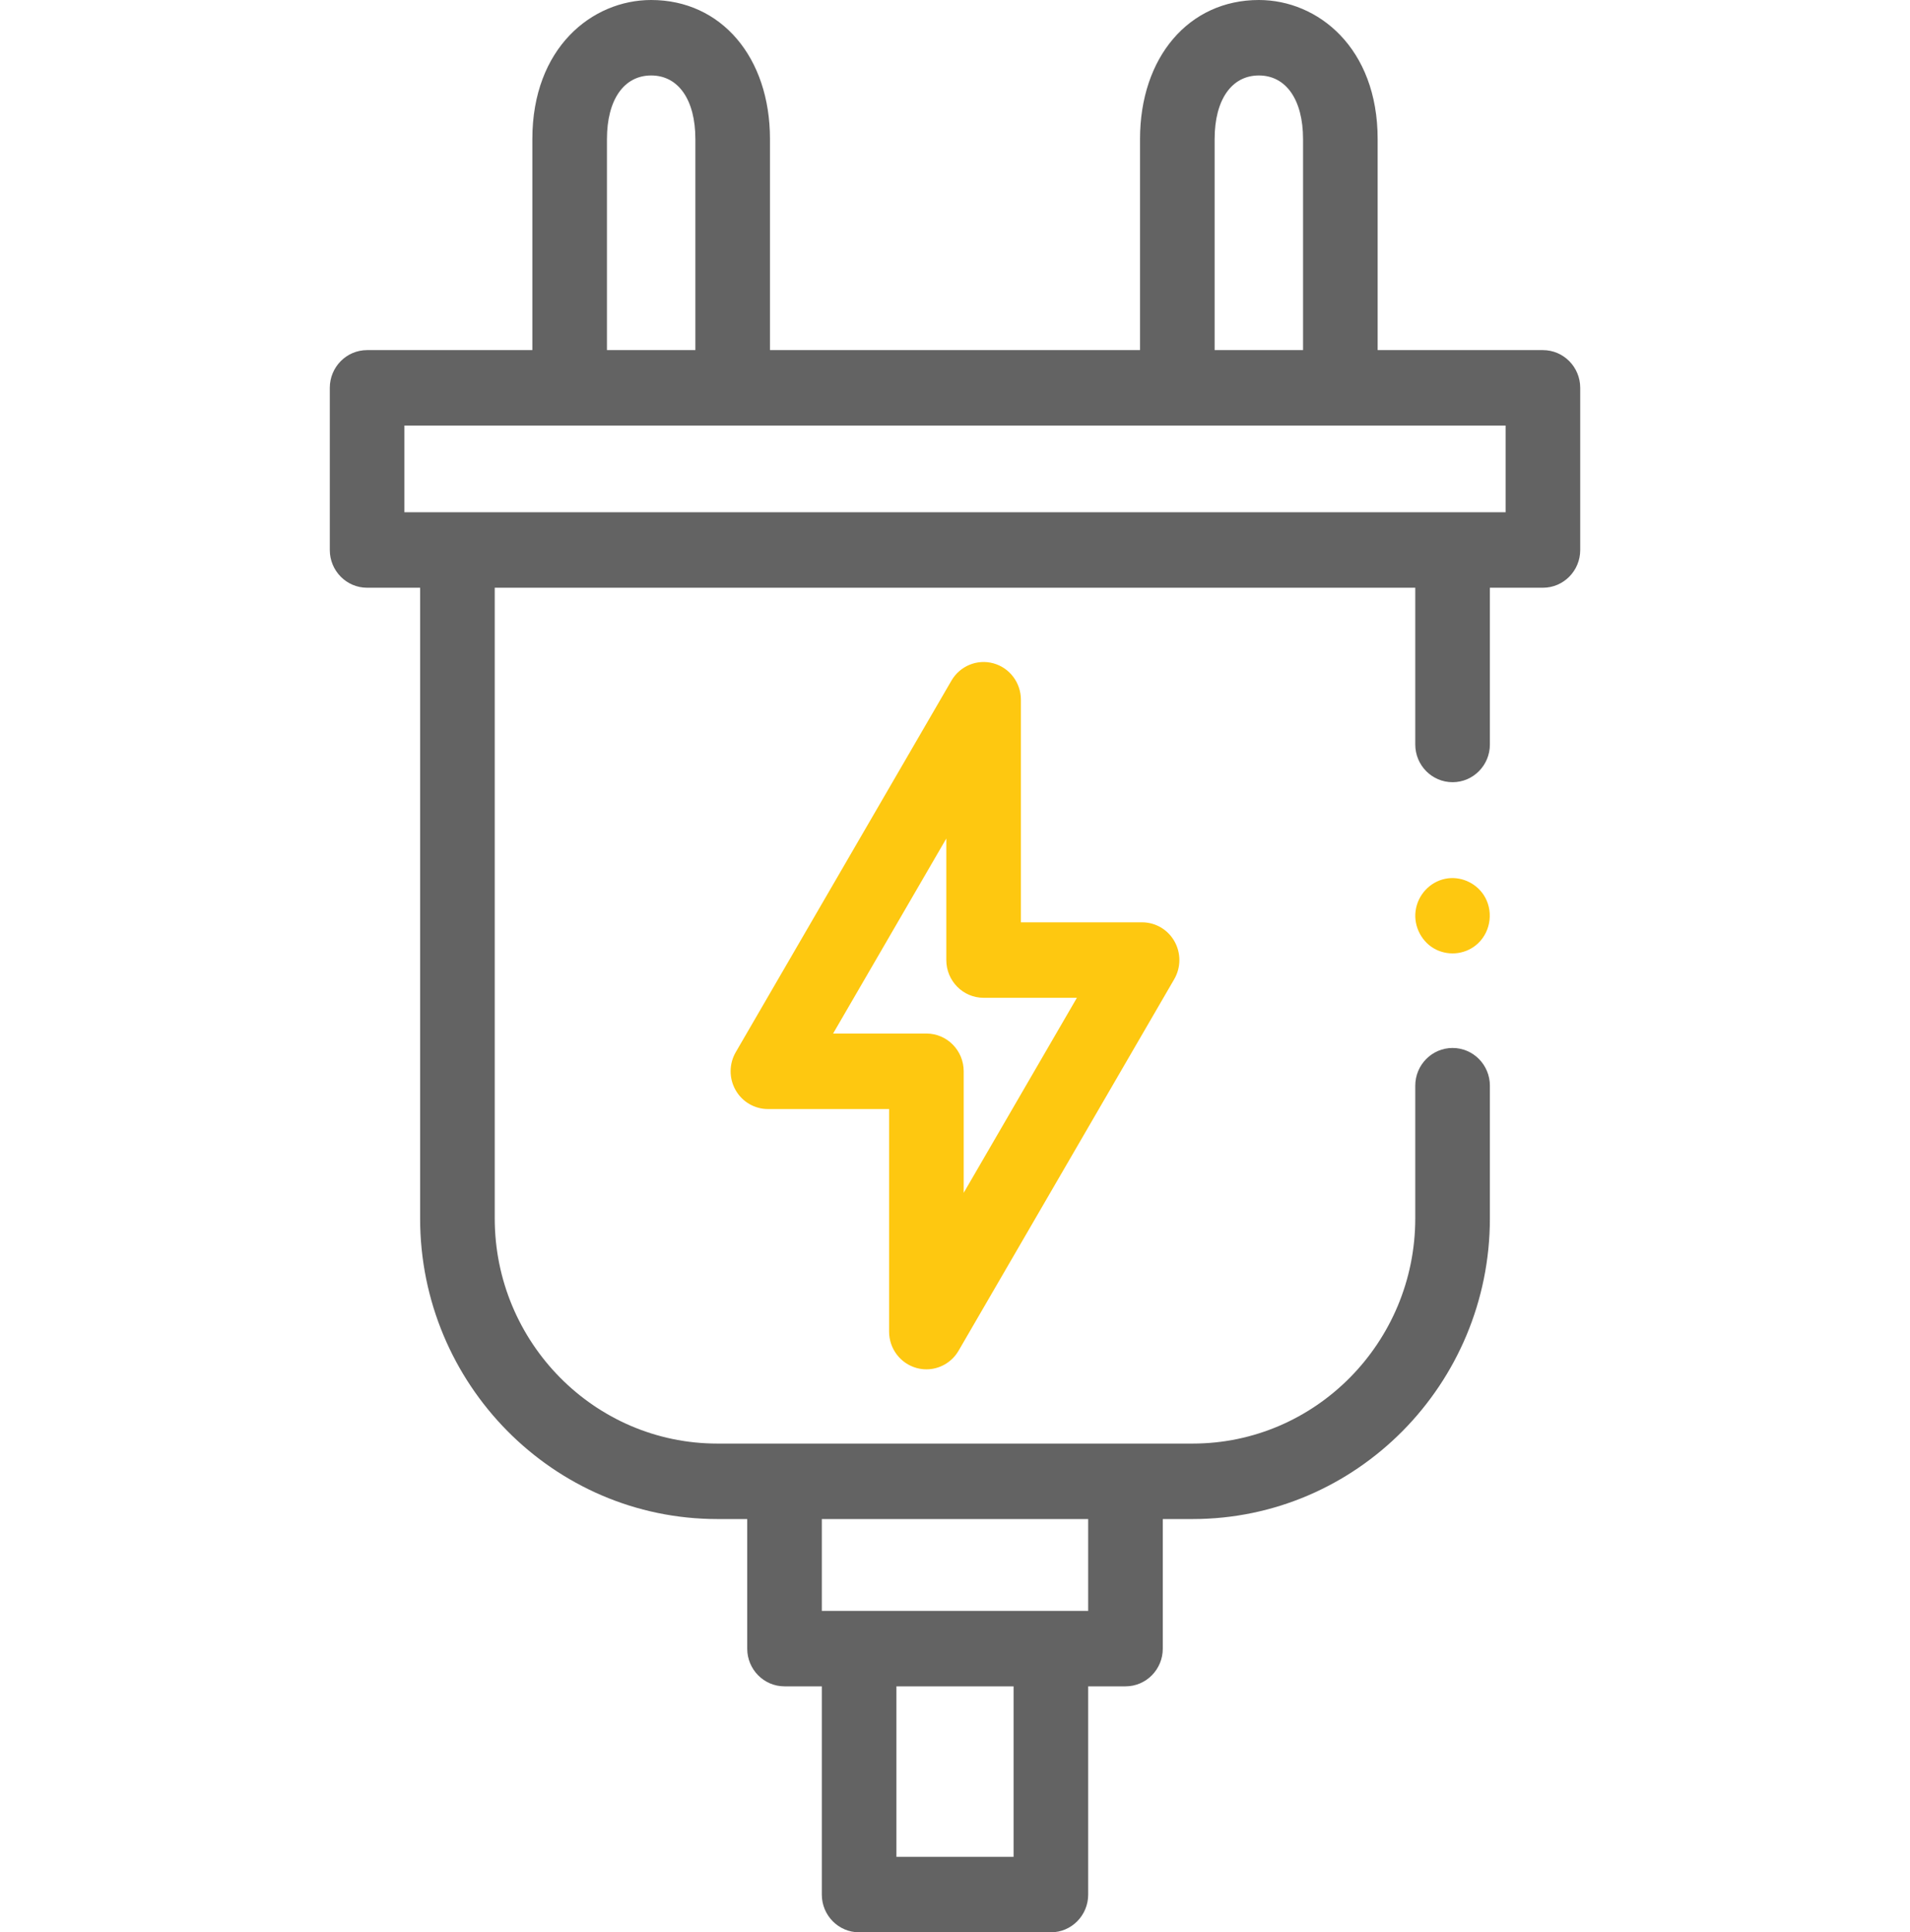
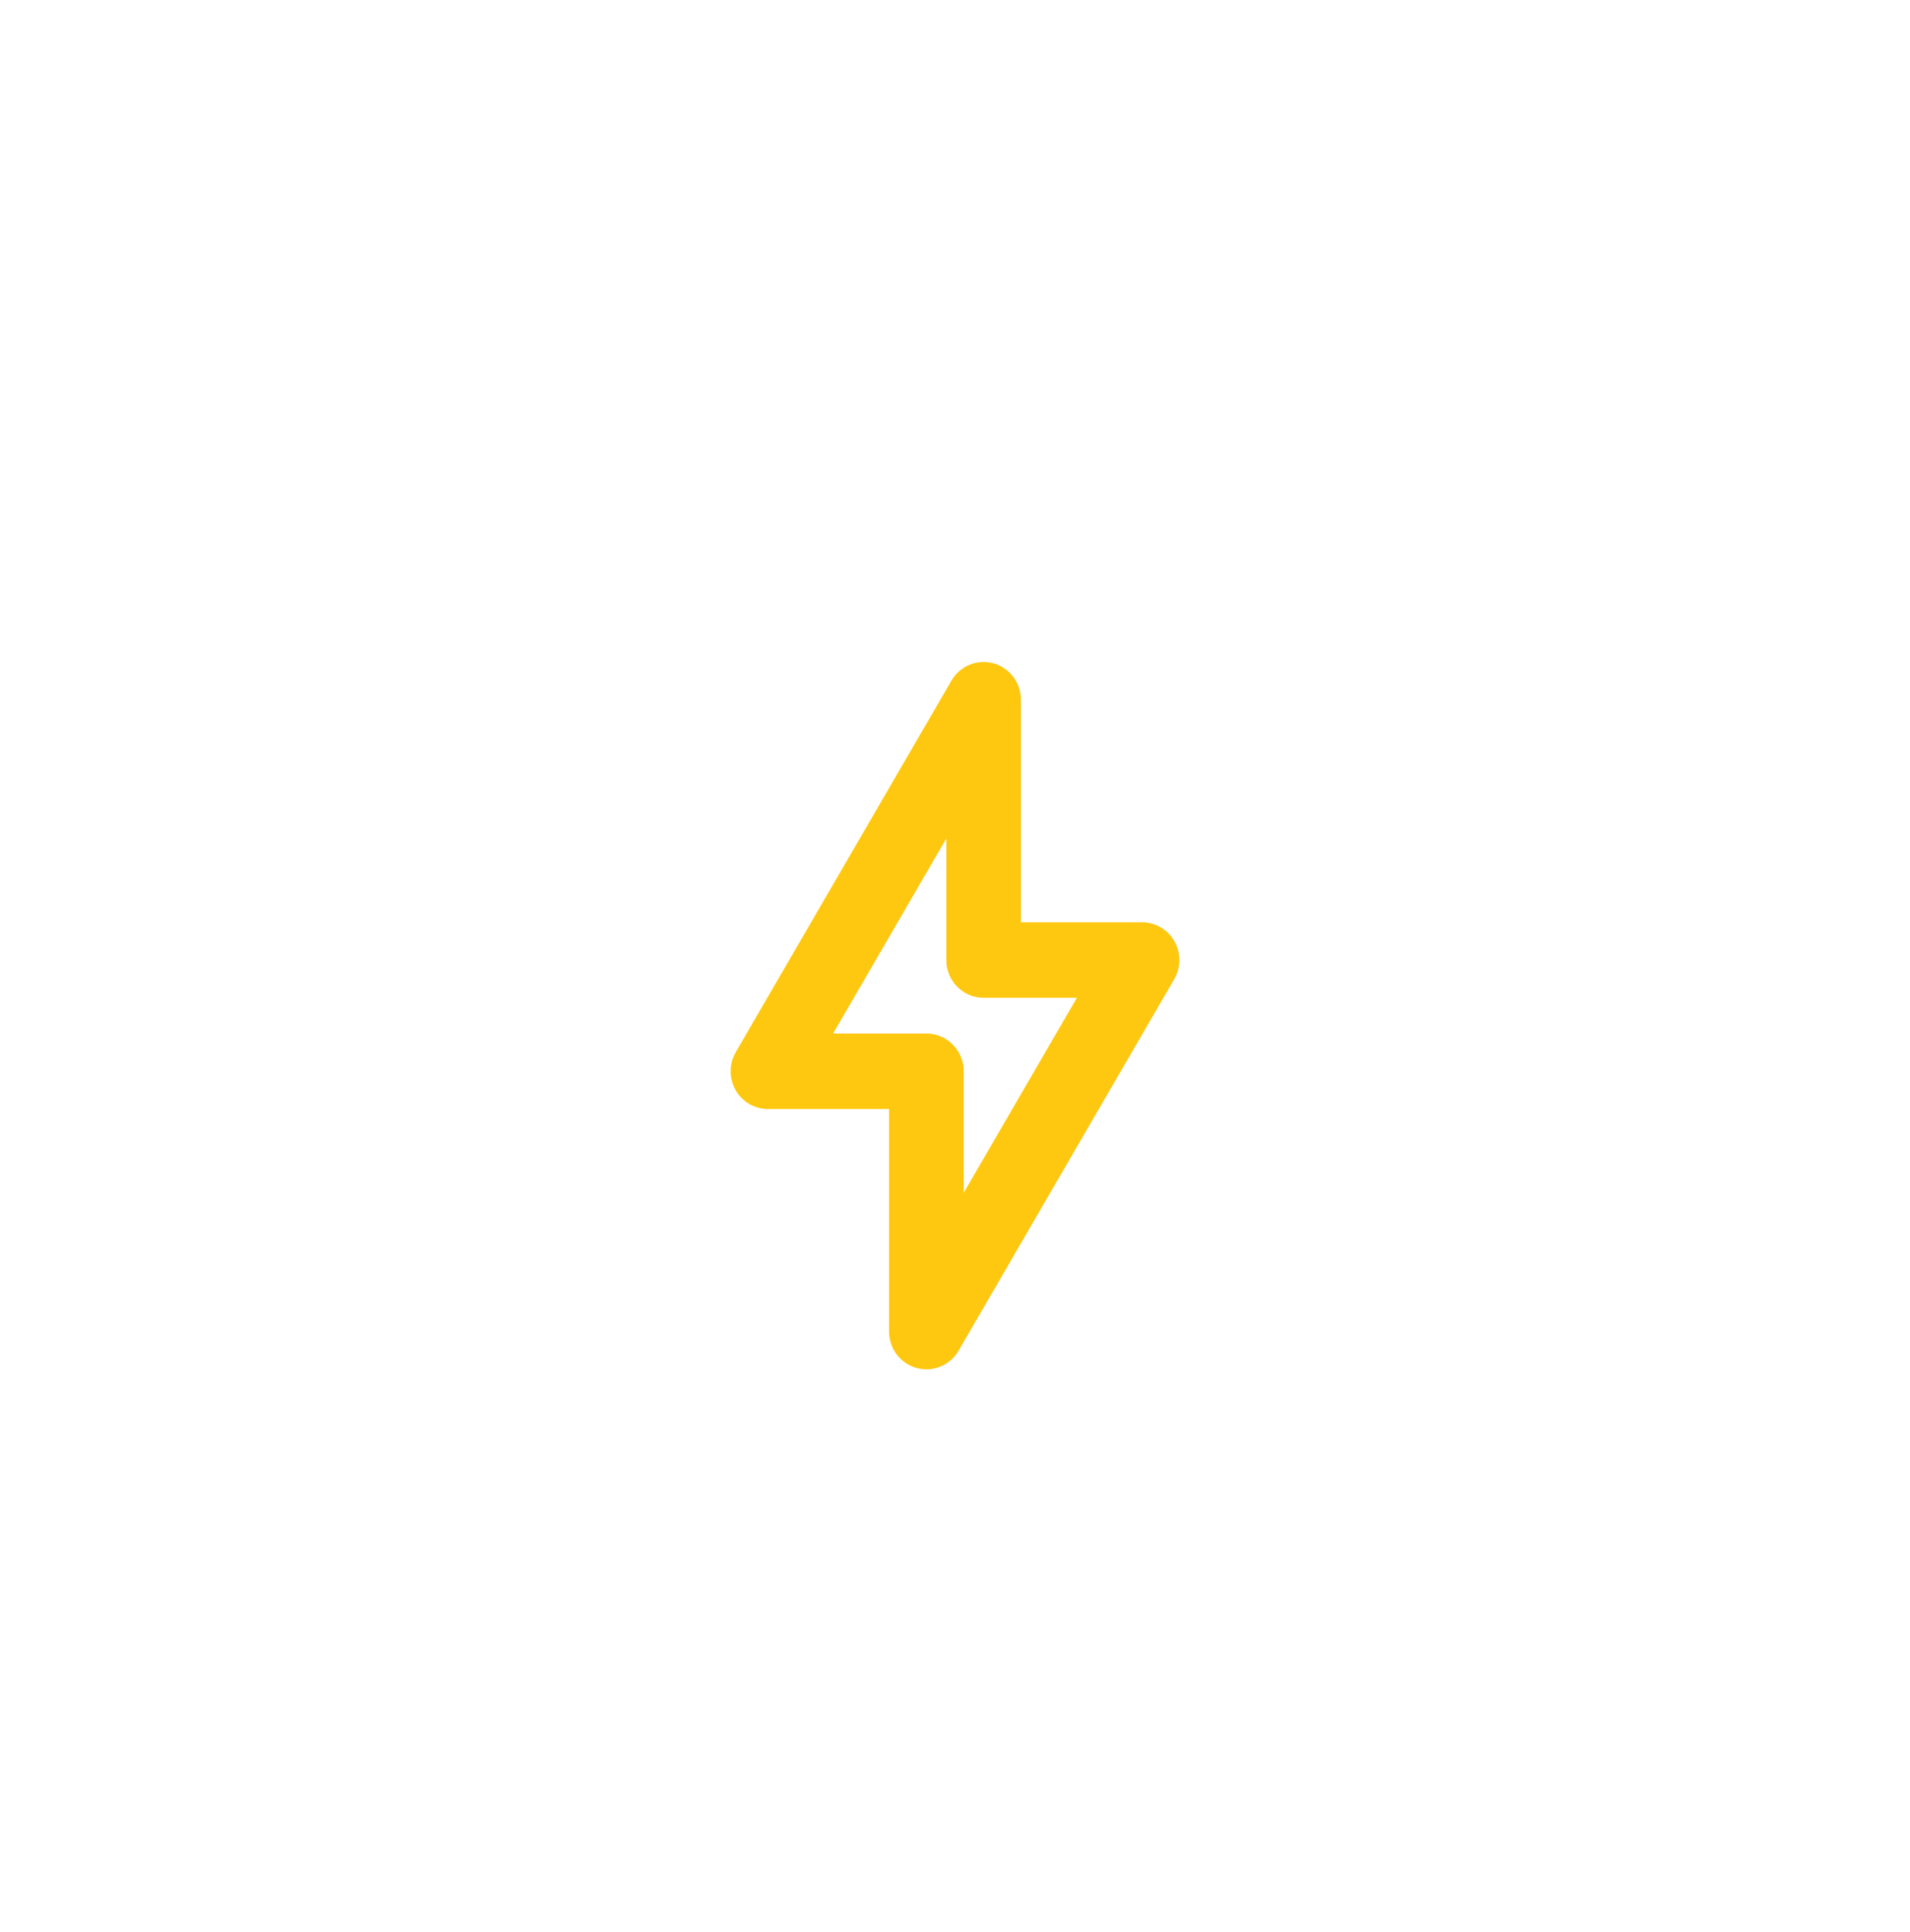
<svg xmlns="http://www.w3.org/2000/svg" width="85" height="86" viewBox="0 0 85 86" fill="none">
-   <path d="M66.024 39.825C65.655 39.27 64.97 38.979 64.319 39.111C63.627 39.253 63.094 39.831 62.998 40.538C62.902 41.238 63.281 41.955 63.909 42.263C64.526 42.565 65.277 42.459 65.779 41.982C66.364 41.427 66.469 40.5 66.024 39.825V39.825Z" fill="#FEC810" />
-   <path d="M68.663 15.582H61.309V6.19C61.309 2.126 58.649 0 56.022 0C52.908 0 50.734 2.545 50.734 6.19V15.582H34.266V6.19C34.266 2.545 32.092 0 28.979 0C26.351 0 23.691 2.126 23.691 6.19V15.582H16.337C15.42 15.582 14.677 16.334 14.677 17.262V24.478C14.677 25.406 15.42 26.158 16.337 26.158H18.696V54.224C18.696 61.603 24.63 67.607 31.923 67.607H33.253V73.374C33.253 74.301 33.996 75.053 34.913 75.053H36.573V84.32C36.573 85.248 37.316 86 38.233 86H46.767C47.684 86 48.427 85.248 48.427 84.32V75.053H50.087C51.004 75.053 51.747 74.302 51.747 73.374V67.607H53.077C60.37 67.607 66.304 61.603 66.304 54.224V48.32C66.304 47.393 65.56 46.641 64.644 46.641C63.727 46.641 62.983 47.393 62.983 48.32V54.224C62.983 59.751 58.539 64.248 53.077 64.248H31.923C26.461 64.248 22.017 59.751 22.017 54.224V26.158H62.983V33.134C62.983 34.062 63.727 34.813 64.644 34.813C65.56 34.813 66.304 34.062 66.304 33.134V26.158H68.663C69.58 26.158 70.324 25.406 70.324 24.478V17.262C70.324 16.334 69.58 15.582 68.663 15.582V15.582ZM45.107 82.641H39.893V75.053H45.107V82.641ZM48.427 67.607V71.694H36.573V67.607H48.427ZM54.054 6.19C54.054 4.444 54.808 3.359 56.022 3.359C57.235 3.359 57.989 4.444 57.989 6.19V15.582H54.054V6.19H54.054ZM27.011 6.19C27.011 4.444 27.765 3.359 28.979 3.359C30.192 3.359 30.946 4.444 30.946 6.19V15.582H27.011V6.19H27.011ZM67.003 22.798H17.997V18.941H67.003V22.798H67.003Z" fill="#636363" />
  <path d="M40.792 60.885C40.936 60.925 41.083 60.944 41.227 60.944C41.805 60.944 42.355 60.638 42.659 60.115L52.257 43.579C52.558 43.06 52.562 42.417 52.266 41.894C51.971 41.371 51.421 41.049 50.825 41.049H45.433V31.143C45.433 30.385 44.931 29.721 44.209 29.522C43.486 29.323 42.721 29.639 42.341 30.293L32.743 46.828C32.442 47.348 32.438 47.99 32.734 48.513C33.029 49.036 33.579 49.359 34.175 49.359H39.567V59.265C39.567 60.022 40.069 60.686 40.792 60.885V60.885ZM37.075 45.999L42.113 37.32V42.729C42.113 43.656 42.856 44.408 43.773 44.408H47.925L42.887 53.088V47.679C42.887 46.751 42.144 45.999 41.227 45.999H37.075Z" fill="#FEC810" />
</svg>